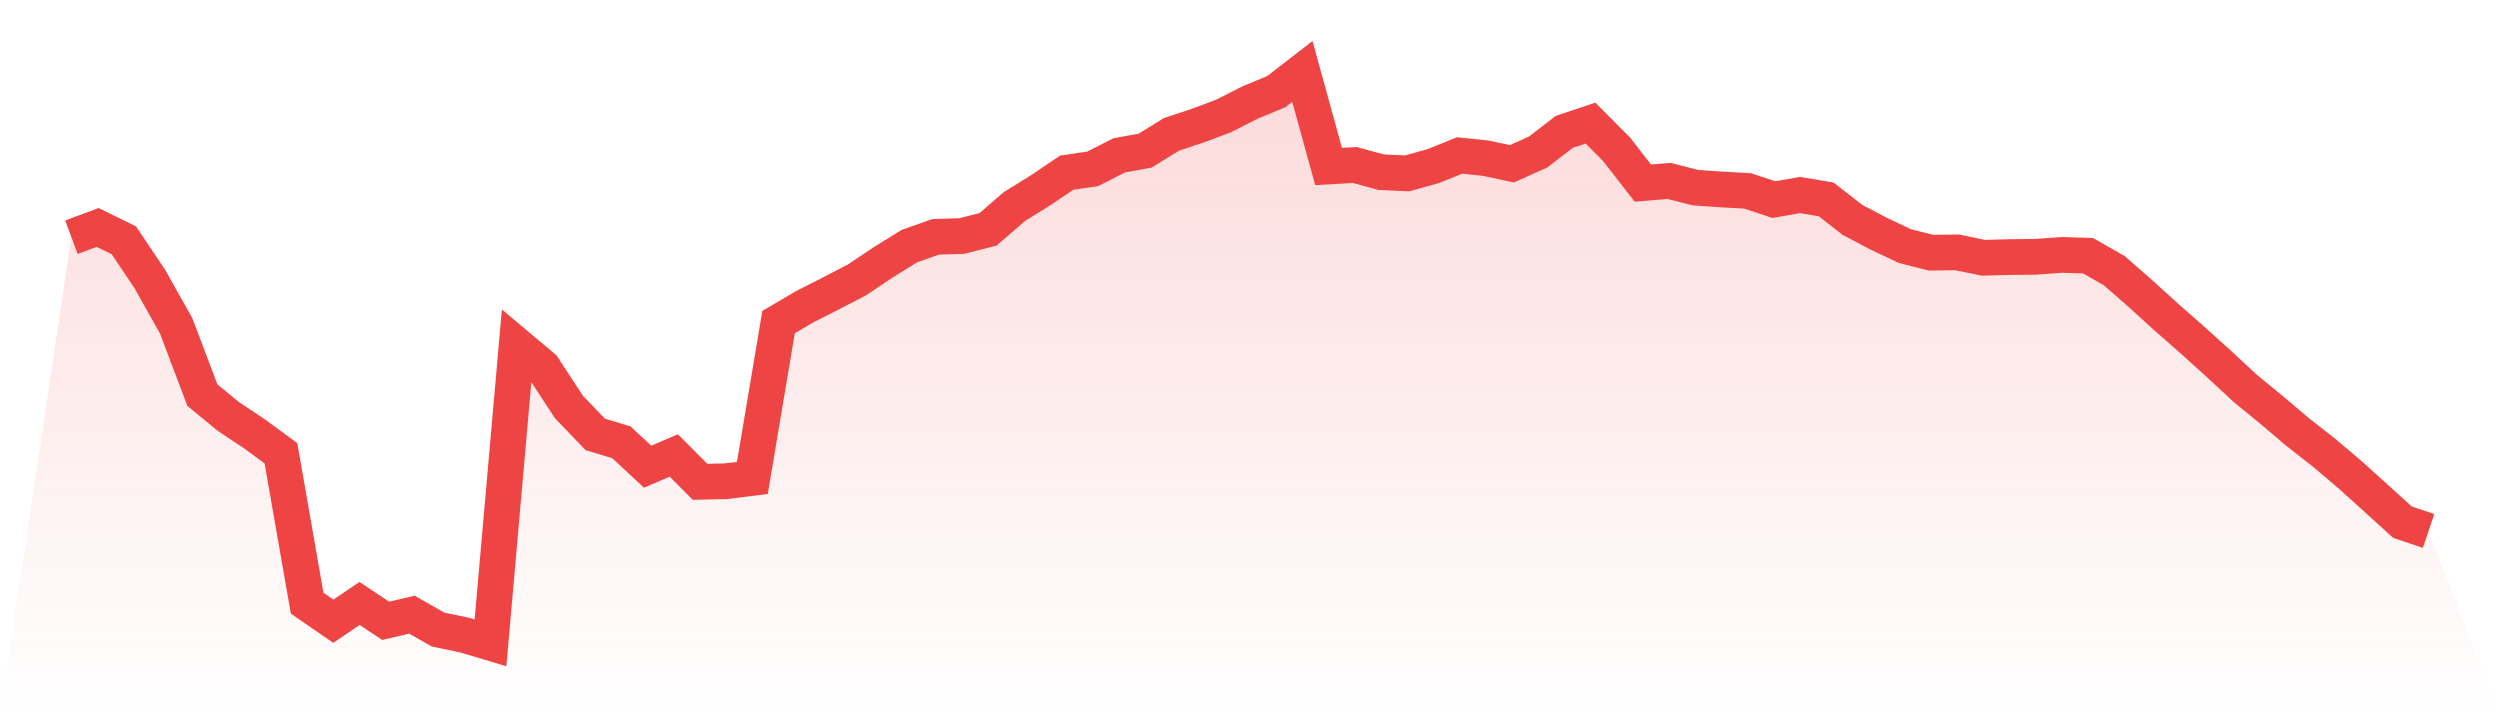
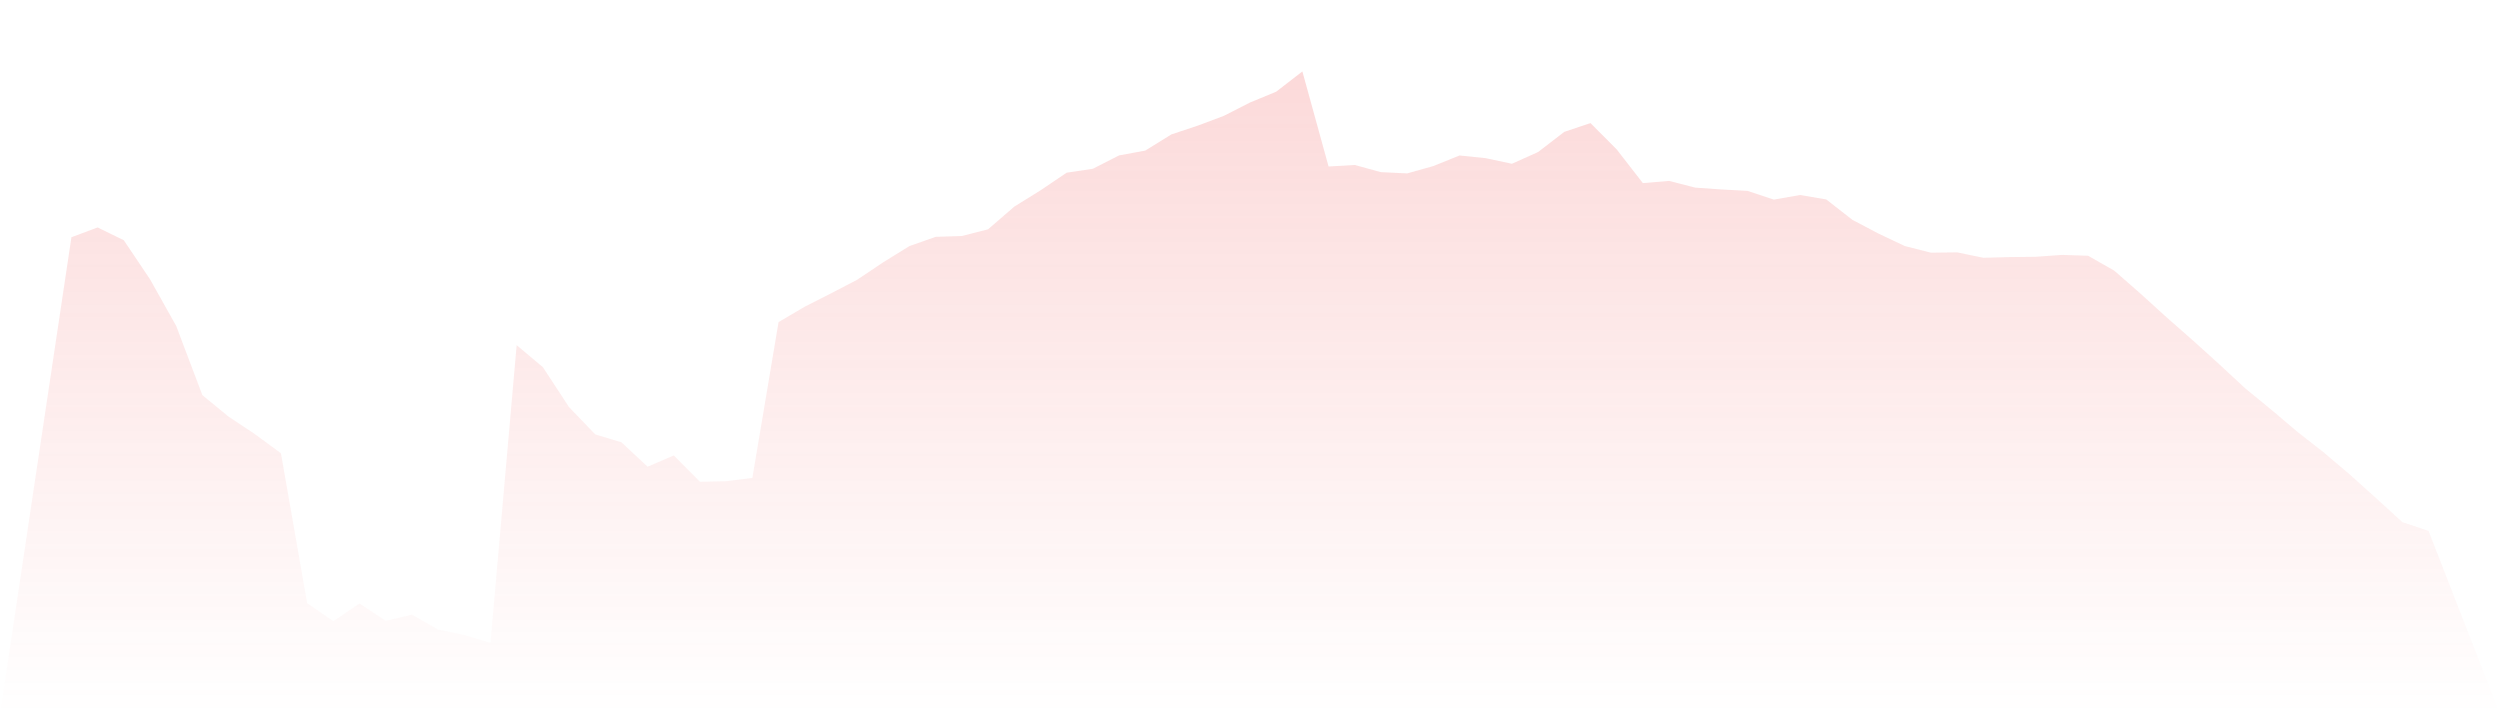
<svg xmlns="http://www.w3.org/2000/svg" viewBox="0 0 140 40">
  <defs>
    <linearGradient id="gradient" x1="0" x2="0" y1="0" y2="1">
      <stop offset="0%" stop-color="#ef4444" stop-opacity="0.2" />
      <stop offset="100%" stop-color="#ef4444" stop-opacity="0" />
    </linearGradient>
  </defs>
  <path d="M4,13.285 L4,13.285 L5.467,12.737 L6.933,13.454 L8.4,15.638 L9.867,18.252 L11.333,22.128 L12.8,23.331 L14.267,24.306 L15.733,25.383 L17.2,33.777 L18.667,34.788 L20.133,33.793 L21.6,34.766 L23.067,34.421 L24.533,35.256 L26,35.561 L27.467,36 L28.933,19.33 L30.4,20.561 L31.867,22.799 L33.333,24.326 L34.8,24.77 L36.267,26.135 L37.733,25.505 L39.2,26.981 L40.667,26.948 L42.133,26.762 L43.6,18.036 L45.067,17.175 L46.533,16.431 L48,15.667 L49.467,14.684 L50.933,13.778 L52.4,13.263 L53.867,13.216 L55.333,12.841 L56.8,11.571 L58.267,10.661 L59.733,9.671 L61.2,9.451 L62.667,8.703 L64.133,8.434 L65.6,7.526 L67.067,7.039 L68.533,6.489 L70,5.741 L71.467,5.135 L72.933,4 L74.4,9.324 L75.867,9.24 L77.333,9.641 L78.8,9.71 L80.267,9.3 L81.733,8.707 L83.2,8.858 L84.667,9.171 L86.133,8.514 L87.6,7.384 L89.067,6.893 L90.533,8.365 L92,10.254 L93.467,10.13 L94.933,10.507 L96.4,10.61 L97.867,10.69 L99.333,11.178 L100.8,10.921 L102.267,11.167 L103.733,12.31 L105.2,13.083 L106.667,13.778 L108.133,14.151 L109.6,14.133 L111.067,14.435 L112.533,14.397 L114,14.38 L115.467,14.275 L116.933,14.322 L118.4,15.157 L119.867,16.442 L121.333,17.774 L122.8,19.062 L124.267,20.388 L125.733,21.748 L127.2,22.949 L128.667,24.193 L130.133,25.339 L131.6,26.582 L133.067,27.903 L134.533,29.24 L136,29.734 L140,40 L0,40 z" fill="url(#gradient)" />
-   <path d="M4,13.285 L4,13.285 L5.467,12.737 L6.933,13.454 L8.4,15.638 L9.867,18.252 L11.333,22.128 L12.8,23.331 L14.267,24.306 L15.733,25.383 L17.2,33.777 L18.667,34.788 L20.133,33.793 L21.6,34.766 L23.067,34.421 L24.533,35.256 L26,35.561 L27.467,36 L28.933,19.33 L30.4,20.561 L31.867,22.799 L33.333,24.326 L34.8,24.77 L36.267,26.135 L37.733,25.505 L39.2,26.981 L40.667,26.948 L42.133,26.762 L43.6,18.036 L45.067,17.175 L46.533,16.431 L48,15.667 L49.467,14.684 L50.933,13.778 L52.4,13.263 L53.867,13.216 L55.333,12.841 L56.8,11.571 L58.267,10.661 L59.733,9.671 L61.2,9.451 L62.667,8.703 L64.133,8.434 L65.6,7.526 L67.067,7.039 L68.533,6.489 L70,5.741 L71.467,5.135 L72.933,4 L74.4,9.324 L75.867,9.24 L77.333,9.641 L78.8,9.71 L80.267,9.3 L81.733,8.707 L83.2,8.858 L84.667,9.171 L86.133,8.514 L87.6,7.384 L89.067,6.893 L90.533,8.365 L92,10.254 L93.467,10.13 L94.933,10.507 L96.4,10.61 L97.867,10.69 L99.333,11.178 L100.8,10.921 L102.267,11.167 L103.733,12.31 L105.2,13.083 L106.667,13.778 L108.133,14.151 L109.6,14.133 L111.067,14.435 L112.533,14.397 L114,14.38 L115.467,14.275 L116.933,14.322 L118.4,15.157 L119.867,16.442 L121.333,17.774 L122.8,19.062 L124.267,20.388 L125.733,21.748 L127.2,22.949 L128.667,24.193 L130.133,25.339 L131.6,26.582 L133.067,27.903 L134.533,29.24 L136,29.734" fill="none" stroke="#ef4444" stroke-width="2" />
</svg>